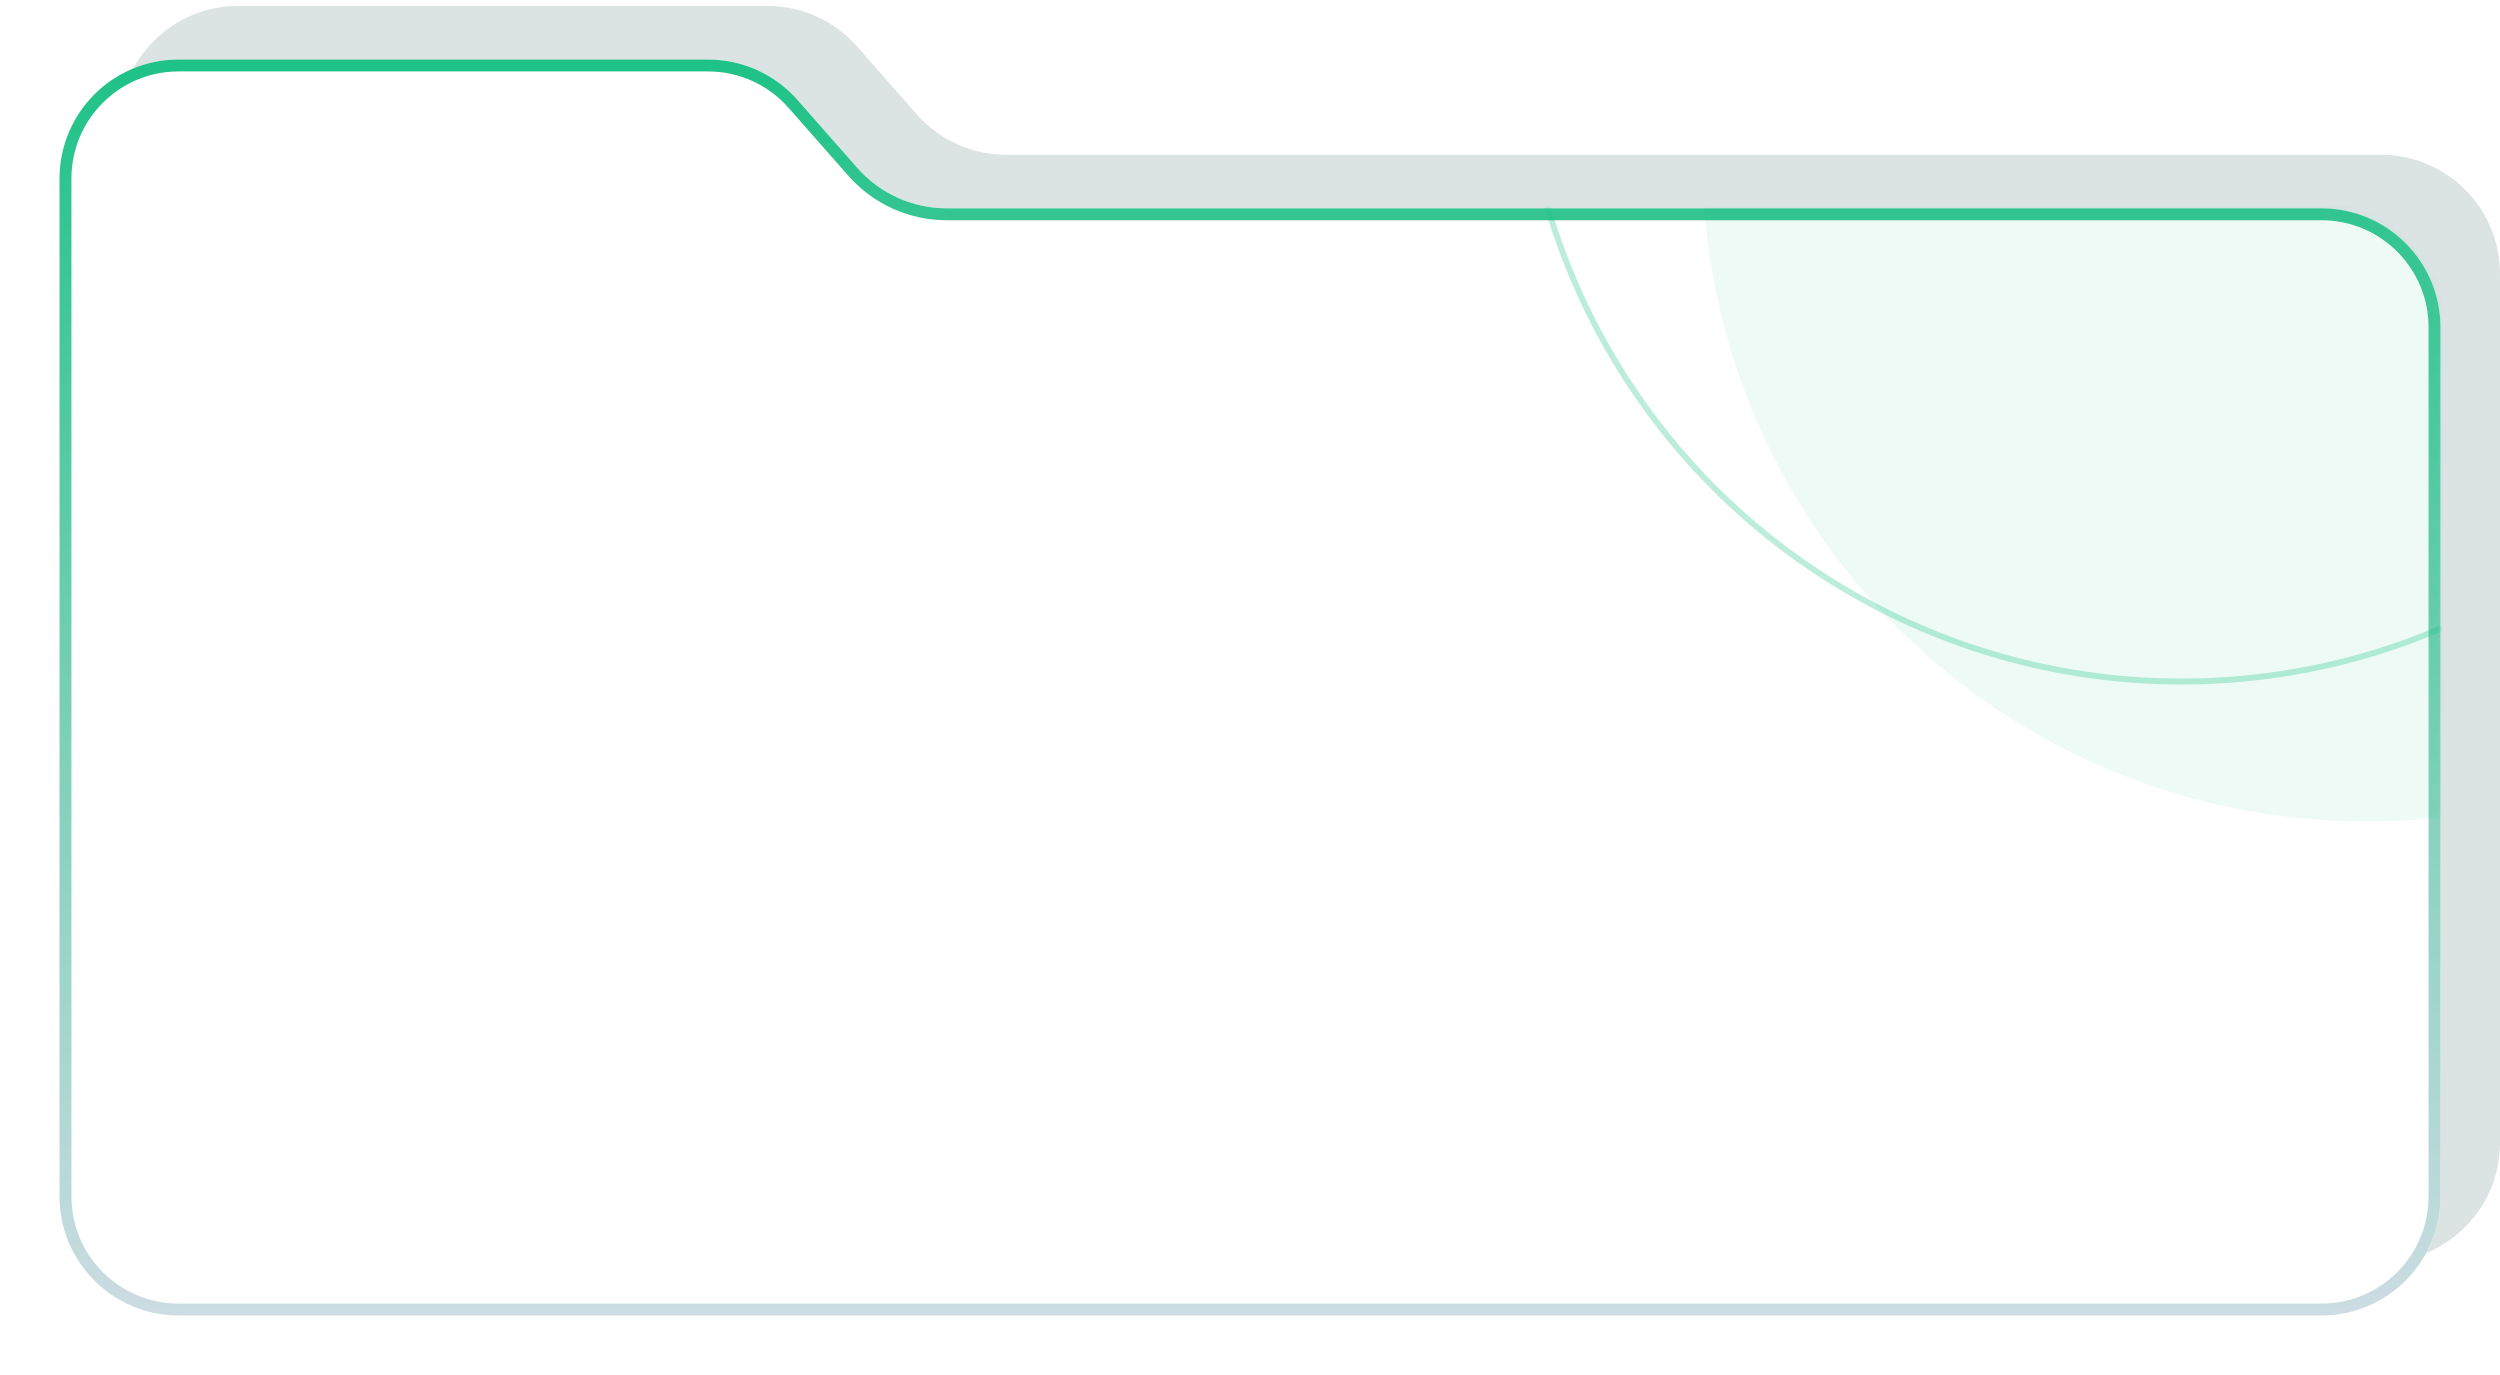
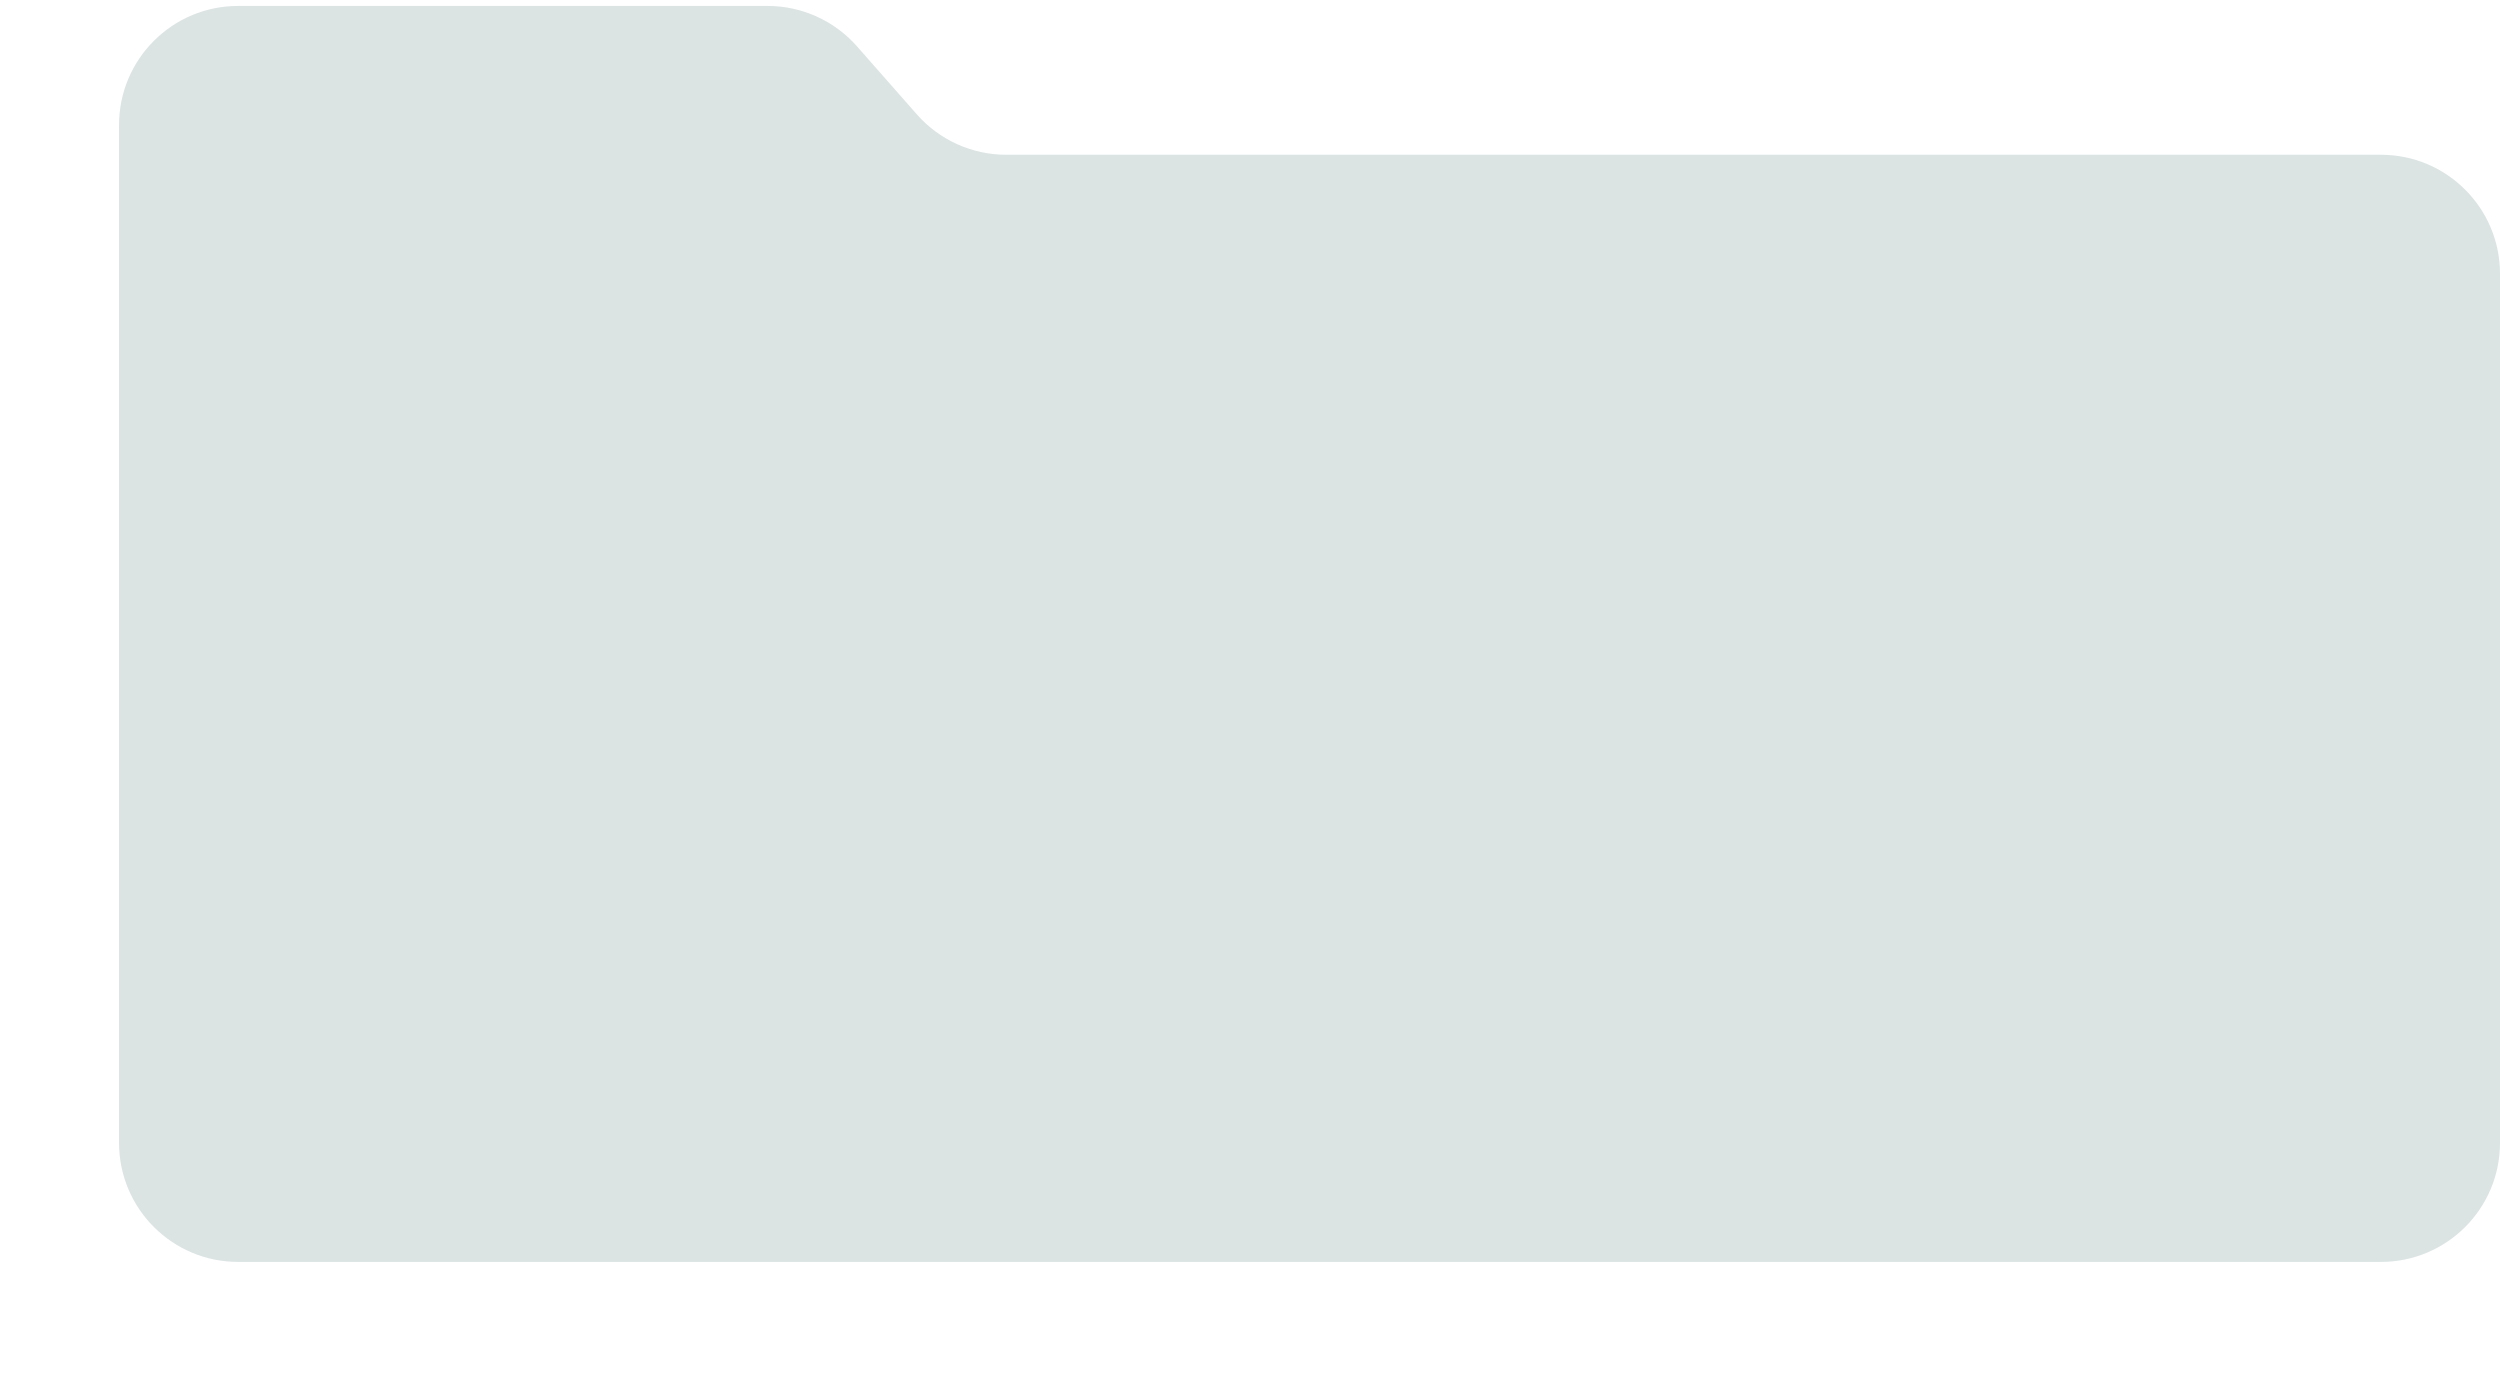
<svg xmlns="http://www.w3.org/2000/svg" width="420" height="231" viewBox="0 0 420 231" fill="none">
  <g filter="url(#filter0_b_102_1850)">
    <path d="M40 212H400C411.046 212 420 203.046 420 192V46C420 34.954 411.046 26 400 26H169.041C163.294 26 157.824 23.527 154.027 19.213L143.973 7.787C140.176 3.473 134.706 1 128.959 1H40C28.954 1 20 9.954 20 21V192C20 203.046 28.954 212 40 212Z" fill="#DBE3E3" />
  </g>
  <g filter="url(#filter1_d_102_1850)">
-     <path d="M30 221H390C401.046 221 410 212.046 410 201V55C410 43.954 401.046 35 390 35H159.041C153.294 35 147.824 32.527 144.027 28.213L133.973 16.787C130.176 12.473 124.706 10 118.959 10H30C18.954 10 10 18.954 10 30V201C10 212.046 18.954 221 30 221Z" fill="white" />
-     <path d="M390 220H30C19.507 220 11 211.493 11 201V30C11 19.507 19.507 11 30 11H118.959C124.419 11 129.615 13.349 133.222 17.448L133.973 16.787L133.222 17.448L143.276 28.873C147.263 33.404 153.006 36 159.041 36H390C400.493 36 409 44.507 409 55V201C409 211.493 400.493 220 390 220Z" stroke="url(#paint0_linear_102_1850)" stroke-width="2" />
-   </g>
+     </g>
  <mask id="mask0_102_1850" style="mask-type:alpha" maskUnits="userSpaceOnUse" x="10" y="10" width="400" height="211">
-     <path d="M390 220.5H30C19.23 220.5 10.5 211.77 10.5 201V30C10.5 19.23 19.23 10.5 30 10.5H118.959C124.563 10.5 129.896 12.911 133.598 17.118L143.652 28.543C147.544 32.965 153.15 35.5 159.041 35.5H390C400.77 35.5 409.5 44.23 409.5 55V201C409.5 211.77 400.77 220.5 390 220.5Z" fill="white" stroke="url(#paint1_linear_102_1850)" />
-   </mask>
+     </mask>
  <g mask="url(#mask0_102_1850)">
-     <circle cx="397.5" cy="26.5" r="111.5" fill="#1FC388" fill-opacity="0.08" />
    <circle cx="366.5" cy="3.5" r="111" stroke="#1EC388" stroke-opacity="0.3" />
  </g>
  <defs>
    <filter id="filter0_b_102_1850" x="0" y="-19" width="440" height="251" filterUnits="userSpaceOnUse" color-interpolation-filters="sRGB">
      <feFlood flood-opacity="0" result="BackgroundImageFix" />
      <feGaussianBlur in="BackgroundImageFix" stdDeviation="10" />
      <feComposite in2="SourceAlpha" operator="in" result="effect1_backgroundBlur_102_1850" />
      <feBlend mode="normal" in="SourceGraphic" in2="effect1_backgroundBlur_102_1850" result="shape" />
    </filter>
    <filter id="filter1_d_102_1850" x="0" y="0" width="420" height="231" filterUnits="userSpaceOnUse" color-interpolation-filters="sRGB">
      <feFlood flood-opacity="0" result="BackgroundImageFix" />
      <feColorMatrix in="SourceAlpha" type="matrix" values="0 0 0 0 0 0 0 0 0 0 0 0 0 0 0 0 0 0 127 0" result="hardAlpha" />
      <feOffset />
      <feGaussianBlur stdDeviation="5" />
      <feComposite in2="hardAlpha" operator="out" />
      <feColorMatrix type="matrix" values="0 0 0 0 0.351 0 0 0 0 0.351 0 0 0 0 0.351 0 0 0 0.2 0" />
      <feBlend mode="normal" in2="BackgroundImageFix" result="effect1_dropShadow_102_1850" />
      <feBlend mode="normal" in="SourceGraphic" in2="effect1_dropShadow_102_1850" result="shape" />
    </filter>
    <linearGradient id="paint0_linear_102_1850" x1="210" y1="10" x2="210" y2="246" gradientUnits="userSpaceOnUse">
      <stop stop-color="#1EC287" />
      <stop offset="1" stop-color="#E1DFED" />
    </linearGradient>
    <linearGradient id="paint1_linear_102_1850" x1="210" y1="10" x2="210" y2="246" gradientUnits="userSpaceOnUse">
      <stop stop-color="#1EC287" />
      <stop offset="1" stop-color="#E1DFED" />
    </linearGradient>
  </defs>
</svg>